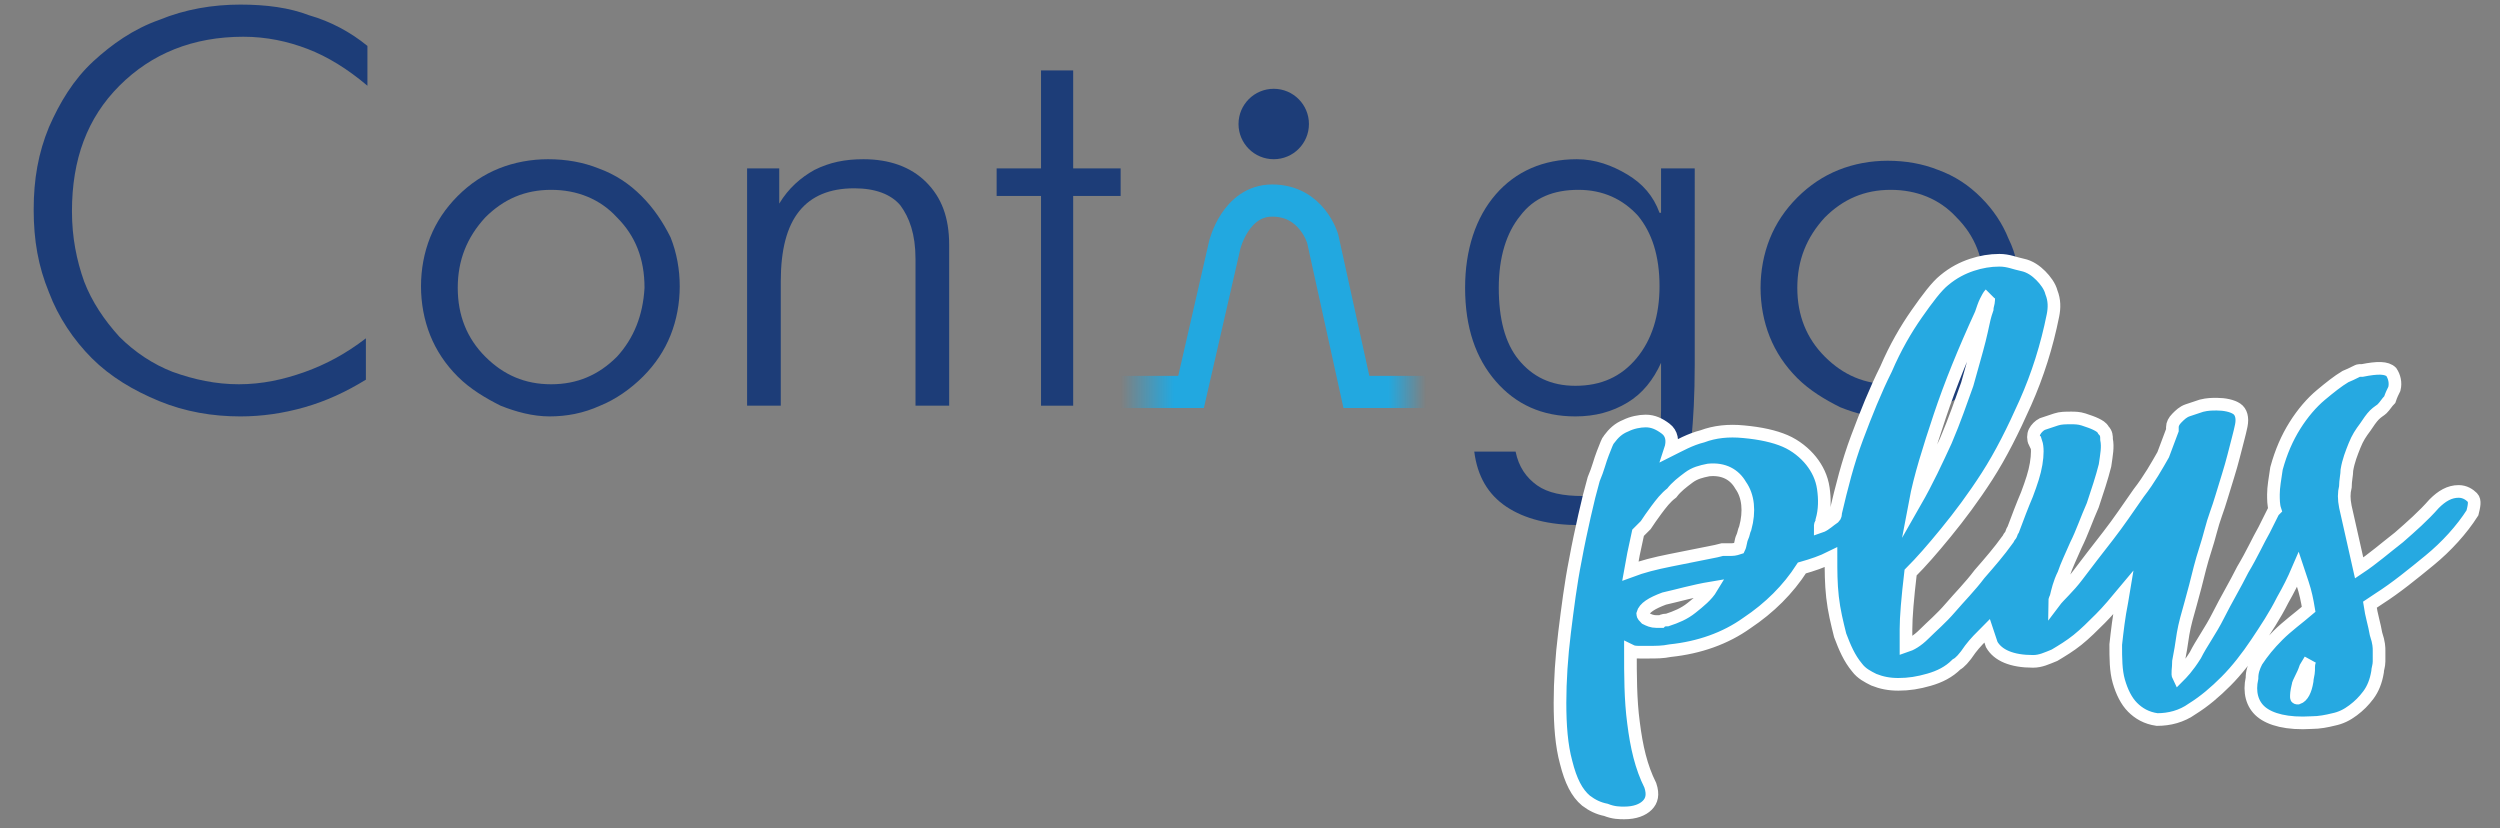
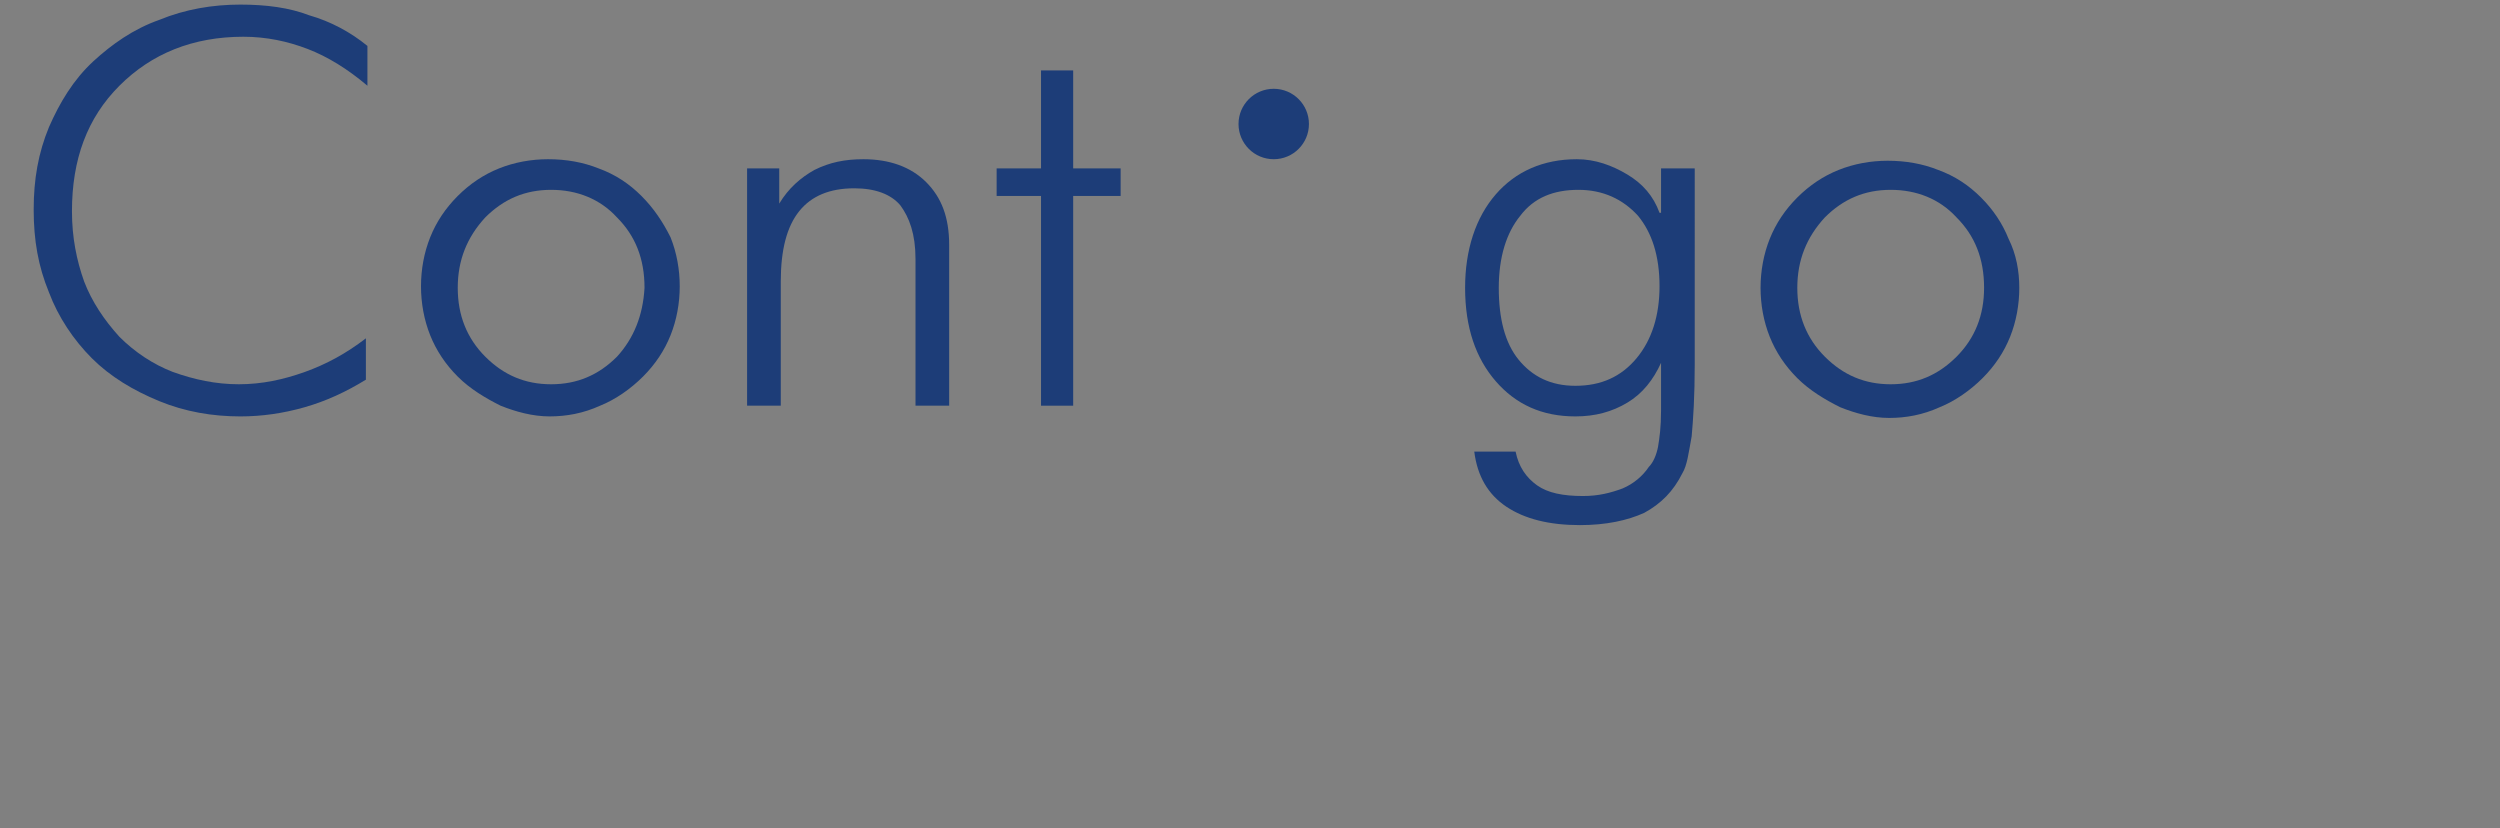
<svg xmlns="http://www.w3.org/2000/svg" version="1.1" id="Capa_1" x="0px" y="0px" viewBox="0 0 163.3 54.1" style="enable-background:new 0 0 163.3 54.1;" xml:space="preserve">
  <rect x="0" y="0" width="163.3" height="54.1" fill="#808080" stroke="none" />
  <style type="text/css">
	.st0{fill:none;stroke:url(#SVGID_1_);stroke-width:2.101;stroke-miterlimit:10;}
	.st1{fill:#1D3D78;}
	.st2{fill:none;}
	.st3{fill:#26A9E1;stroke:#FFFFFF;stroke-width:0.826;stroke-miterlimit:10;}
</style>
  <g>
    <g>
      <linearGradient id="SVGID_1_" gradientUnits="userSpaceOnUse" x1="73.219" y1="19.324" x2="93.14" y2="19.324">
        <stop offset="0" style="stop-color:#22A8E0;stop-opacity:0" />
        <stop offset="0.174" style="stop-color:#22A8E0" />
        <stop offset="0.877" style="stop-color:#22A8E0" />
        <stop offset="1" style="stop-color:#22A8E0;stop-opacity:0" />
      </linearGradient>
-       <path class="st0" d="M73.2,25.6h4.6l2.2-9.6c0,0,0.7-2.9,3.1-2.9c2.6,0,3.3,2.5,3.3,2.5l2.2,10h4.6" />
      <circle class="st1" cx="83.2" cy="8.1" r="2.3" />
    </g>
    <g>
      <path class="st2" d="M35.9,12.4c-1.7,0-3.1,0.6-4.3,1.8c-1.2,1.2-1.8,2.7-1.8,4.6c0,1.8,0.6,3.3,1.8,4.5c1.2,1.2,2.6,1.8,4.3,1.8    c1.7,0,3.2-0.6,4.3-1.8c1.2-1.2,1.8-2.7,1.8-4.5c0-1.8-0.6-3.3-1.8-4.6C39.1,13,37.6,12.4,35.9,12.4z" />
      <path class="st2" d="M103.1,12.4c-1.6,0-2.9,0.6-3.8,1.7c-0.9,1.2-1.4,2.7-1.4,4.7c0,2,0.4,3.6,1.3,4.7c0.9,1.1,2.1,1.7,3.7,1.7    c1.7,0,3-0.6,4-1.8c1-1.2,1.5-2.8,1.5-4.8c0-2-0.5-3.5-1.4-4.6C106.1,12.9,104.8,12.4,103.1,12.4z" />
-       <path class="st2" d="M123.4,12.4c-1.7,0-3.1,0.6-4.3,1.8c-1.2,1.2-1.8,2.7-1.8,4.6c0,1.8,0.6,3.3,1.8,4.5c1.2,1.2,2.6,1.8,4.3,1.8    c1.7,0,3.2-0.6,4.3-1.8c1.2-1.2,1.8-2.7,1.8-4.5c0-1.8-0.6-3.3-1.8-4.6C126.6,13,125.2,12.4,123.4,12.4z" />
      <path class="st1" d="M15.7,0.3c-1.8,0-3.6,0.3-5.3,1C8.7,1.9,7.3,2.9,6.1,4C4.8,5.2,3.9,6.7,3.2,8.3c-0.7,1.7-1,3.4-1,5.4    c0,2,0.3,3.7,1,5.4c0.6,1.6,1.6,3.1,2.8,4.3c1.2,1.2,2.7,2.1,4.4,2.8c1.7,0.7,3.5,1,5.3,1c1.4,0,2.8-0.2,4.2-0.6    c1.4-0.4,2.7-1,4-1.8v-2.7c-1.3,1-2.6,1.7-4,2.2c-1.4,0.5-2.8,0.8-4.3,0.8c-1.5,0-2.9-0.3-4.3-0.8c-1.3-0.5-2.5-1.3-3.5-2.3    c-1-1.1-1.8-2.3-2.3-3.6c-0.5-1.4-0.8-2.9-0.8-4.6c0-3.4,1-6.1,3.1-8.2c2.1-2.1,4.8-3.2,8.1-3.2c1.5,0,2.9,0.3,4.2,0.8    c1.3,0.5,2.6,1.3,3.9,2.4l0-2.6c-1.1-0.9-2.4-1.6-3.8-2C18.9,0.5,17.4,0.3,15.7,0.3z" />
      <path class="st1" d="M41.9,12.8c-0.8-0.8-1.7-1.4-2.8-1.8c-1-0.4-2.1-0.6-3.3-0.6c-1.1,0-2.2,0.2-3.2,0.6c-1,0.4-1.9,1-2.7,1.8    c-0.8,0.8-1.4,1.7-1.8,2.7c-0.4,1-0.6,2.1-0.6,3.2c0,1.1,0.2,2.2,0.6,3.2c0.4,1,1,1.9,1.8,2.7c0.8,0.8,1.8,1.4,2.8,1.9    c1,0.4,2.1,0.7,3.2,0.7c1.1,0,2.2-0.2,3.3-0.7c1-0.4,2-1.1,2.8-1.9c0.8-0.8,1.4-1.7,1.8-2.7c0.4-1,0.6-2.1,0.6-3.2    s-0.2-2.2-0.6-3.2C43.3,14.5,42.7,13.6,41.9,12.8z M40.3,23.3c-1.2,1.2-2.6,1.8-4.3,1.8c-1.7,0-3.1-0.6-4.3-1.8    c-1.2-1.2-1.8-2.7-1.8-4.5c0-1.8,0.6-3.3,1.8-4.6c1.2-1.2,2.6-1.8,4.3-1.8c1.7,0,3.2,0.6,4.3,1.8c1.2,1.2,1.8,2.7,1.8,4.6    C42,20.6,41.4,22.1,40.3,23.3z" />
      <path class="st1" d="M56.4,10.4c-1.2,0-2.2,0.2-3.2,0.7c-0.9,0.5-1.7,1.2-2.3,2.2V11h-2.1v15.5H51v-8.1c0-2.1,0.4-3.6,1.2-4.6    c0.8-1,2-1.5,3.6-1.5c1.4,0,2.4,0.4,3,1.1c0.6,0.8,1,1.9,1,3.5v9.6h2.2V16c0-1.8-0.5-3.1-1.5-4.1C59.5,10.9,58.1,10.4,56.4,10.4z" />
      <polygon class="st1" points="70.1,4.6 68,4.6 68,11 65.1,11 65.1,12.8 68,12.8 68,26.5 70.1,26.5 70.1,12.8 73.2,12.8 73.2,11     70.1,11   " />
      <path class="st1" d="M131.2,15.6c-0.4-1-1-1.9-1.8-2.7c-0.8-0.8-1.7-1.4-2.8-1.8c-1-0.4-2.1-0.6-3.3-0.6c-1.1,0-2.2,0.2-3.2,0.6    c-1,0.4-1.9,1-2.7,1.8c-0.8,0.8-1.4,1.7-1.8,2.7c-0.4,1-0.6,2.1-0.6,3.2c0,1.1,0.2,2.2,0.6,3.2c0.4,1,1,1.9,1.8,2.7    c0.8,0.8,1.8,1.4,2.8,1.9c1,0.4,2.1,0.7,3.2,0.7c1.1,0,2.2-0.2,3.3-0.7c1-0.4,2-1.1,2.8-1.9c0.8-0.8,1.4-1.7,1.8-2.7    c0.4-1,0.6-2.1,0.6-3.2S131.7,16.6,131.2,15.6z M127.8,23.3c-1.2,1.2-2.6,1.8-4.3,1.8c-1.7,0-3.1-0.6-4.3-1.8    c-1.2-1.2-1.8-2.7-1.8-4.5c0-1.8,0.6-3.3,1.8-4.6c1.2-1.2,2.6-1.8,4.3-1.8c1.7,0,3.2,0.6,4.3,1.8c1.2,1.2,1.8,2.7,1.8,4.6    C129.6,20.6,129,22.1,127.8,23.3z" />
      <path class="st1" d="M108.4,13.9c-0.4-1.1-1.1-1.9-2.1-2.5c-1-0.6-2.1-1-3.3-1c-2.2,0-4,0.8-5.3,2.3c-1.3,1.5-2,3.6-2,6.1    c0,2.6,0.7,4.6,2,6.1c1.3,1.5,3,2.3,5.2,2.3c1.3,0,2.4-0.3,3.4-0.9c1-0.6,1.7-1.5,2.2-2.6V26v0.8c0,1.1-0.1,1.8-0.2,2.4    c-0.1,0.5-0.3,1-0.6,1.3c-0.4,0.6-1,1.1-1.7,1.4c-0.8,0.3-1.6,0.5-2.6,0.5c-1.3,0-2.3-0.2-3-0.7c-0.7-0.5-1.2-1.2-1.4-2.2h-2.7    c0.2,1.6,0.9,2.8,2.1,3.6c1.2,0.8,2.8,1.2,4.8,1.2c1.7,0,3.1-0.3,4.2-0.8c1.1-0.6,1.9-1.4,2.5-2.6c0.3-0.5,0.4-1.3,0.6-2.4    c0.1-1.1,0.2-2.6,0.2-4.7V11h-2.2V13.9z M106.9,23.4c-1,1.2-2.3,1.8-4,1.8c-1.6,0-2.8-0.6-3.7-1.7c-0.9-1.1-1.3-2.7-1.3-4.7    c0-2,0.5-3.6,1.4-4.7c0.9-1.2,2.2-1.7,3.8-1.7c1.6,0,2.9,0.6,3.9,1.7c0.9,1.1,1.4,2.6,1.4,4.6C108.4,20.6,107.9,22.2,106.9,23.4z" />
    </g>
  </g>
-   <path class="st3" d="M161.5,32.5c-0.2-0.2-0.5-0.4-0.9-0.4c-0.6,0-1.1,0.3-1.6,0.8c-0.7,0.8-1.5,1.5-2.3,2.2c-0.9,0.7-1.7,1.4-2.6,2  l-0.9-4c-0.1-0.5-0.1-0.9,0-1.3c0-0.4,0.1-0.8,0.1-1.1c0.1-0.6,0.3-1.1,0.5-1.6c0.2-0.5,0.4-0.8,0.7-1.2c0.2-0.3,0.4-0.6,0.6-0.8  c0.2-0.2,0.4-0.3,0.5-0.4c0.2-0.2,0.3-0.4,0.5-0.6c0.1-0.3,0.2-0.5,0.3-0.7c0.1-0.4,0-0.8-0.2-1.1c-0.3-0.3-0.9-0.3-1.9-0.1l-0.2,0  c-0.1,0-0.4,0.2-0.9,0.4c-0.5,0.3-1,0.7-1.6,1.2c-0.6,0.5-1.2,1.2-1.7,2c-0.5,0.8-0.9,1.7-1.2,2.8c-0.1,0.7-0.2,1.2-0.2,1.7  c0,0.3,0,0.7,0.1,1c0,0-0.1,0.1-0.1,0.1l-0.3,0.6l-0.3,0.6c-0.4,0.7-0.8,1.6-1.4,2.6c-0.5,1-1.1,2-1.6,3c-0.5,1-1.1,1.8-1.5,2.6  c-0.5,0.8-0.9,1.2-1.1,1.4c-0.1-0.2,0-0.5,0-1c0.1-0.5,0.2-1.1,0.3-1.8c0.1-0.6,0.3-1.3,0.5-2c0.2-0.7,0.4-1.5,0.6-2.3  c0.2-0.8,0.5-1.6,0.7-2.4c0.2-0.8,0.5-1.5,0.7-2.2c0.3-1,0.6-1.9,0.8-2.7c0.2-0.8,0.4-1.5,0.5-2c0.1-0.5,0-0.9-0.3-1.1  c-0.3-0.2-0.8-0.3-1.3-0.3c-0.3,0-0.6,0-1,0.1c-0.3,0.1-0.6,0.2-0.9,0.3c-0.3,0.1-0.5,0.3-0.7,0.5c-0.2,0.2-0.3,0.4-0.3,0.6  c0,0,0,0,0,0c0,0,0,0,0,0.1c0,0,0,0,0,0.1l-0.6,1.6c-0.4,0.7-0.9,1.6-1.6,2.5c-0.7,1-1.3,1.9-2,2.8c-0.7,0.9-1.4,1.8-2,2.6  c-0.6,0.8-1.2,1.3-1.5,1.7h0c0,0,0-0.1,0.1-0.3c0.1-0.4,0.2-0.9,0.5-1.5c0.2-0.6,0.5-1.2,0.8-1.9c0.4-0.8,0.7-1.7,1.1-2.6  c0.3-0.9,0.6-1.8,0.8-2.6c0.1-0.7,0.2-1.2,0.1-1.7c0-0.2,0-0.4-0.2-0.6c-0.1-0.2-0.3-0.3-0.5-0.4c-0.2-0.1-0.5-0.2-0.8-0.3  c-0.3-0.1-0.6-0.1-0.8-0.1c-0.4,0-0.7,0-1,0.1c-0.3,0.1-0.6,0.2-0.9,0.3c-0.2,0.1-0.4,0.3-0.5,0.5c-0.1,0.2-0.1,0.5,0,0.7l0.1,0  c0.1,0.3,0.1,0.8,0,1.4c-0.1,0.6-0.3,1.2-0.6,2c-0.3,0.7-0.6,1.5-0.9,2.3c-0.1,0.1-0.1,0.3-0.2,0.4c-0.1,0.1-0.1,0.2-0.2,0.3  c-0.5,0.7-1.1,1.4-1.8,2.2c-0.6,0.8-1.3,1.5-1.9,2.2c-0.6,0.7-1.2,1.2-1.7,1.7c-0.5,0.5-0.9,0.7-1.2,0.8c0,0,0-0.4,0-1.1  c0-0.8,0.1-2,0.3-3.7c0.7-0.7,1.4-1.5,2.3-2.6c0.9-1.1,1.8-2.3,2.7-3.7c0.9-1.4,1.7-3,2.5-4.8c0.8-1.8,1.4-3.7,1.8-5.7  c0.1-0.5,0.1-1-0.1-1.5c-0.1-0.4-0.4-0.8-0.7-1.1c-0.3-0.3-0.7-0.6-1.2-0.7s-0.9-0.3-1.5-0.3c-0.6,0-1.2,0.1-1.8,0.3  c-0.6,0.2-1.2,0.5-1.8,1h0c-0.5,0.4-1.1,1.2-1.8,2.2c-0.7,1-1.4,2.2-2,3.6c-0.7,1.4-1.3,2.9-1.9,4.5c-0.6,1.6-1,3.2-1.4,4.9  c0,0.1,0,0.2-0.1,0.3c-0.3,0.2-0.6,0.5-0.9,0.6c0-0.1,0-0.2,0.1-0.2c0,0,0,0,0,0c0,0,0-0.1,0-0.2c0.2-0.7,0.2-1.4,0.1-2.1  c-0.1-0.7-0.4-1.3-0.8-1.8c-0.4-0.5-1-1-1.7-1.3c-0.7-0.3-1.6-0.5-2.7-0.6c-1-0.1-1.9,0-2.7,0.3c-0.8,0.2-1.5,0.6-2.1,0.9  c0.2-0.6,0.1-1.1-0.3-1.4c-0.4-0.3-0.8-0.5-1.3-0.5c-0.4,0-0.9,0.1-1.3,0.3c-0.5,0.2-0.8,0.5-1.1,0.9c-0.1,0.1-0.2,0.4-0.4,0.9  c-0.2,0.5-0.3,1-0.6,1.7c-0.2,0.7-0.4,1.5-0.6,2.4c-0.2,0.9-0.4,1.8-0.6,2.9c-0.3,1.5-0.5,3.1-0.7,4.7c-0.2,1.6-0.3,3.2-0.3,4.6  c0,1.5,0.1,2.8,0.4,3.9c0.3,1.2,0.7,2,1.3,2.5c0.4,0.3,0.8,0.5,1.3,0.6c0.5,0.2,0.9,0.2,1.2,0.2c0.7,0,1.2-0.2,1.5-0.5  s0.4-0.7,0.2-1.3c-0.6-1.2-0.9-2.5-1.1-4.1c-0.2-1.5-0.2-3.1-0.2-4.7c0.2,0.1,0.4,0.1,0.6,0.1c0.2,0,0.4,0,0.6,0  c0.5,0,0.9,0,1.4-0.1c1.9-0.2,3.6-0.8,5-1.8c1.5-1,2.7-2.2,3.6-3.6c0.7-0.2,1.3-0.4,1.9-0.7c0,0.9,0,1.7,0.1,2.6  c0.1,0.9,0.3,1.7,0.5,2.5c0.3,0.8,0.6,1.5,1.1,2.1c0.3,0.4,0.7,0.6,1.1,0.8c0.5,0.2,1,0.3,1.6,0.3c0.7,0,1.3-0.1,2-0.3  c0.7-0.2,1.3-0.5,1.8-1c0.2-0.1,0.5-0.4,0.9-1c0.3-0.4,0.7-0.8,1.1-1.2c0.1,0.3,0.2,0.6,0.3,0.9c0.4,0.7,1.3,1.1,2.7,1.1  c0.5,0,0.9-0.2,1.4-0.4c0.5-0.3,1-0.6,1.5-1c0.5-0.4,1-0.9,1.5-1.4c0.5-0.5,1-1.1,1.5-1.7l-0.1,0.6c-0.2,1-0.3,1.9-0.4,2.8  c0,0.9,0,1.7,0.2,2.4c0.2,0.7,0.5,1.3,0.9,1.7c0.4,0.4,0.9,0.7,1.6,0.8c0.8,0,1.6-0.2,2.3-0.7c0.8-0.5,1.5-1.1,2.2-1.8  c0.7-0.7,1.4-1.6,2-2.5c0.6-0.9,1.2-1.8,1.7-2.8c0.4-0.7,0.7-1.3,1-2c0.1,0.3,0.2,0.6,0.3,0.9c0.2,0.6,0.3,1.1,0.4,1.7  c-0.7,0.6-1.4,1.1-2,1.7c-0.6,0.6-1,1.1-1.4,1.7c-0.2,0.4-0.3,0.7-0.3,1.1c-0.2,0.9,0,1.7,0.6,2.2c0.6,0.5,1.7,0.8,3.3,0.7  c0.5,0,1-0.1,1.4-0.2c0.5-0.1,0.9-0.3,1.3-0.6c0.4-0.3,0.7-0.6,1-1c0.3-0.4,0.5-0.9,0.6-1.5c0-0.2,0.1-0.4,0.1-0.7  c0-0.2,0-0.5,0-0.7c0-0.2,0-0.5-0.2-1.1c-0.1-0.6-0.3-1.2-0.4-1.9l0.6-0.4c1.1-0.7,2.2-1.6,3.3-2.5c1.1-0.9,2.1-2,2.8-3.1  C161.6,33.1,161.7,32.7,161.5,32.5z M126.7,27.2c0.7-2.1,1.6-4.3,2.7-6.7c0.1-0.3,0.2-0.6,0.3-0.8c0.1-0.2,0.2-0.4,0.3-0.5  c-0.1,0.1-0.1,0.2-0.1,0.4c0,0.2-0.1,0.4-0.1,0.6l-0.1,0.3c-0.1,0.3-0.2,0.9-0.4,1.7c-0.2,0.8-0.5,1.8-0.8,2.9  c-0.4,1.1-0.8,2.3-1.4,3.7c-0.6,1.3-1.2,2.6-2,4C125.4,31.2,126,29.3,126.7,27.2z M110.5,39.7c-0.5,0.4-1,0.6-1.6,0.8  c-0.1,0-0.3,0-0.4,0.1c-0.1,0-0.2,0-0.3,0c-0.3,0-0.5-0.1-0.7-0.2c-0.1-0.1-0.2-0.2-0.2-0.3c0.1-0.4,0.6-0.7,1.4-1  c0.9-0.2,1.9-0.5,3.1-0.7C111.5,38.9,111,39.3,110.5,39.7z M114,34.5c-0.1,0.2-0.1,0.4-0.2,0.6c-0.1,0.2-0.1,0.5-0.2,0.7  c-0.3,0.1-0.4,0.1-0.6,0.1c-0.1,0-0.3,0-0.5,0l-0.4,0.1c-1,0.2-2,0.4-3,0.6c-1,0.2-1.8,0.4-2.6,0.7l0.2-1.1l0.3-1.4l0.2-0.2l0.3-0.3  h0c0.2-0.3,0.4-0.6,0.7-1c0.3-0.4,0.6-0.8,1-1.1c0.3-0.4,0.7-0.7,1.1-1c0.4-0.3,0.8-0.4,1.3-0.5c1-0.1,1.7,0.3,2.1,1  C114.2,32.4,114.3,33.4,114,34.5z M150.8,43.8c0,0.2-0.1,0.5-0.1,0.7c-0.1,0.6-0.3,1-0.6,1.1c-0.1,0-0.1,0-0.1-0.1  c0-0.1,0-0.3,0.1-0.7c0-0.1,0.1-0.3,0.2-0.5c0.1-0.2,0.2-0.4,0.3-0.7l0.3-0.5C150.8,43.3,150.8,43.5,150.8,43.8z" />
</svg>